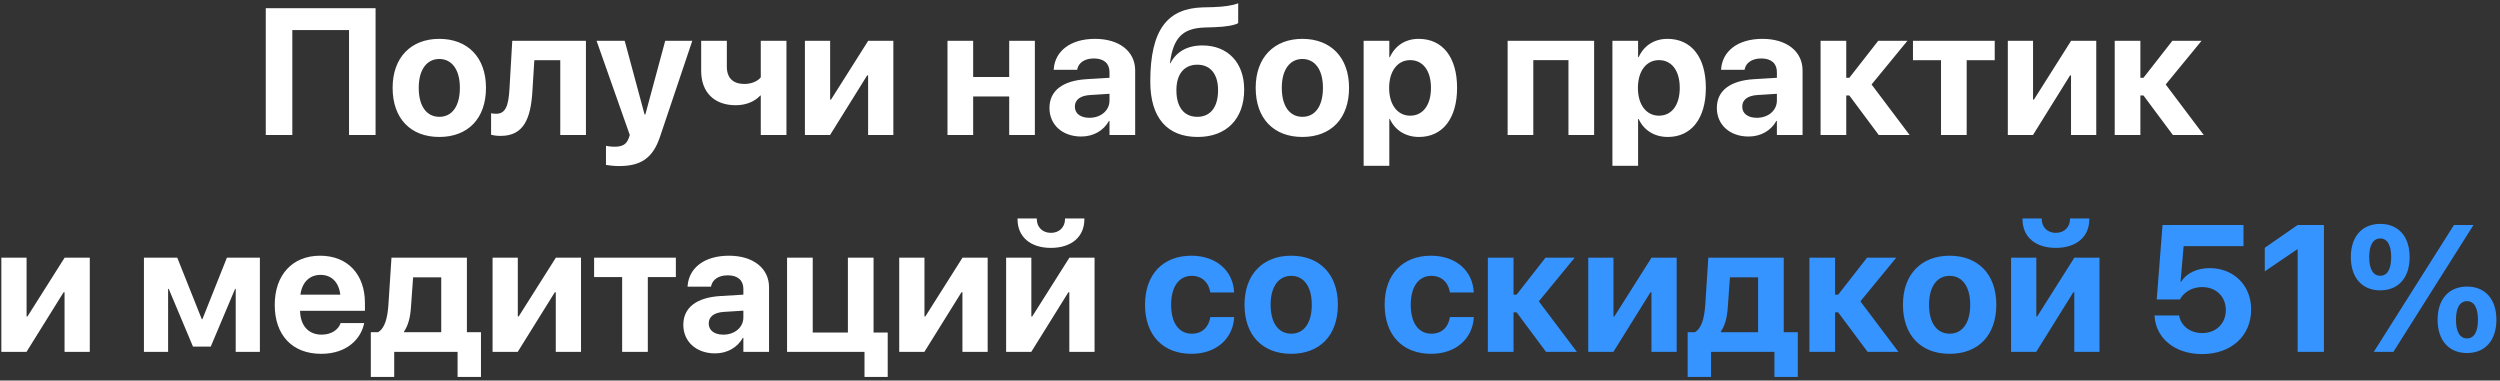
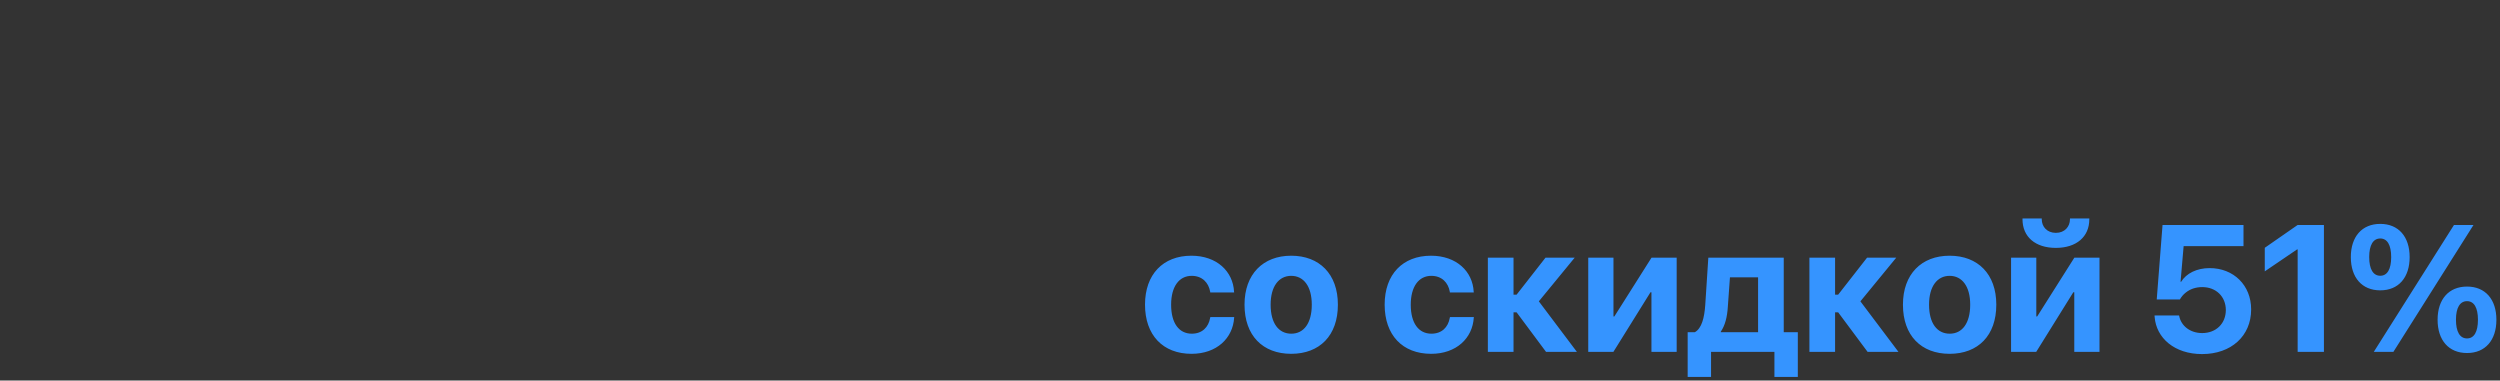
<svg xmlns="http://www.w3.org/2000/svg" width="611" height="93" viewBox="0 0 611 93" fill="none">
  <rect x="0" y="0" width="611" height="93" fill="#333333" stroke="none" />
-   <path d="M91.789 33V1.998H64.955V33H71.443V7.348H85.301V33H91.789ZM107.365 33.473C114.326 33.473 118.773 29.004 118.773 21.484V21.441C118.773 13.986 114.262 9.496 107.365 9.496C100.469 9.496 95.957 14.029 95.957 21.441V21.484C95.957 28.982 100.383 33.473 107.365 33.473ZM107.387 28.553C104.293 28.553 102.338 25.996 102.338 21.484V21.441C102.338 16.994 104.336 14.416 107.365 14.416C110.416 14.416 112.393 16.994 112.393 21.441V21.484C112.393 25.975 110.459 28.553 107.387 28.553ZM130.117 22.322L130.59 14.717H136.928V33H143.201V9.969H125.197L124.51 21.807C124.273 25.932 123.521 27.801 121.287 27.801C120.707 27.801 120.277 27.736 120.02 27.672V32.935C120.385 33.043 121.201 33.215 122.361 33.215C128.012 33.215 129.709 28.982 130.117 22.322ZM151.279 40.584C156.414 40.584 159.508 38.844 161.312 33.408L169.197 9.969H162.58L157.725 27.973H157.531L152.676 9.969H145.801L153.922 33L153.664 33.752C153.105 35.32 152.074 35.857 150.205 35.857C149.26 35.857 148.529 35.728 148.1 35.643V40.305C148.83 40.434 150.055 40.584 151.279 40.584ZM192.207 33V9.969H185.934V18.906C185.16 19.873 183.635 20.518 181.938 20.518C179.188 20.518 177.641 19.078 177.641 16.307V9.969H171.367V17.316C171.367 22.516 174.525 25.717 179.811 25.717C182.281 25.717 184.451 24.836 185.805 23.354H185.934V33H192.207ZM196.719 33H202.863L211.93 18.434H212.166V33H218.332V9.969H212.188L203.1 24.342H202.885V9.969H196.719V33ZM246.648 33H252.922V9.969H246.648V18.82H237.84V9.969H231.566V33H237.84V23.568H246.648V33ZM264.244 33.365C267.252 33.365 269.701 31.926 271.033 29.562H271.162V33H277.436V17.209C277.436 12.568 273.568 9.496 267.639 9.496C261.537 9.496 257.885 12.547 257.541 16.801L257.52 17.059H263.256L263.299 16.865C263.621 15.383 265.018 14.287 267.359 14.287C269.83 14.287 271.162 15.555 271.162 17.596V19.014L265.469 19.357C259.732 19.723 256.488 22.172 256.488 26.361V26.404C256.488 30.465 259.625 33.365 264.244 33.365ZM262.697 26.082V26.039C262.697 24.406 263.986 23.375 266.414 23.225L271.162 22.924V24.578C271.162 26.984 269.078 28.789 266.264 28.789C264.115 28.789 262.697 27.779 262.697 26.082ZM292.732 33.473C299.736 33.473 304.076 29.068 304.076 21.914V21.871C304.076 15.297 300.059 11.107 293.871 11.107C290.09 11.107 287.469 12.697 286.051 15.447H285.922L285.965 15.146C286.781 9.496 288.801 6.896 294.408 6.725L296.943 6.639C299.607 6.553 301.756 6.166 302.615 5.65V0.795C301.326 1.332 299.156 1.654 296.557 1.74L293.871 1.805C285.471 2.084 281.131 7.047 281.131 19.895V19.938C281.131 28.832 285.299 33.473 292.732 33.473ZM292.625 28.553C289.402 28.553 287.512 26.211 287.512 22.064V22.021C287.512 18.09 289.424 15.812 292.625 15.812C295.805 15.812 297.695 18.09 297.695 22.021V22.064C297.695 26.211 295.805 28.553 292.625 28.553ZM318.299 33.473C325.26 33.473 329.707 29.004 329.707 21.484V21.441C329.707 13.986 325.195 9.496 318.299 9.496C311.402 9.496 306.891 14.029 306.891 21.441V21.484C306.891 28.982 311.316 33.473 318.299 33.473ZM318.32 28.553C315.227 28.553 313.271 25.996 313.271 21.484V21.441C313.271 16.994 315.27 14.416 318.299 14.416C321.35 14.416 323.326 16.994 323.326 21.441V21.484C323.326 25.975 321.393 28.553 318.32 28.553ZM333.273 40.52H339.547V29.068H339.676C340.922 31.797 343.5 33.473 346.809 33.473C352.566 33.473 356.111 28.961 356.111 21.484V21.463C356.111 13.965 352.566 9.496 346.723 9.496C343.436 9.496 340.943 11.193 339.676 13.986H339.547V9.969H333.273V40.52ZM344.639 28.273C341.609 28.273 339.504 25.652 339.504 21.506V21.484C339.504 17.316 341.609 14.695 344.639 14.695C347.754 14.695 349.73 17.252 349.73 21.463V21.484C349.73 25.674 347.775 28.273 344.639 28.273ZM368.465 33H374.738V14.695H383.332V33H389.605V9.969H368.465V33ZM394.074 40.52H400.348V29.068H400.477C401.723 31.797 404.301 33.473 407.609 33.473C413.367 33.473 416.912 28.961 416.912 21.484V21.463C416.912 13.965 413.367 9.496 407.523 9.496C404.236 9.496 401.744 11.193 400.477 13.986H400.348V9.969H394.074V40.52ZM405.439 28.273C402.41 28.273 400.305 25.652 400.305 21.506V21.484C400.305 17.316 402.41 14.695 405.439 14.695C408.555 14.695 410.531 17.252 410.531 21.463V21.484C410.531 25.674 408.576 28.273 405.439 28.273ZM427.354 33.365C430.361 33.365 432.811 31.926 434.143 29.562H434.271V33H440.545V17.209C440.545 12.568 436.678 9.496 430.748 9.496C424.646 9.496 420.994 12.547 420.65 16.801L420.629 17.059H426.365L426.408 16.865C426.73 15.383 428.127 14.287 430.469 14.287C432.939 14.287 434.271 15.555 434.271 17.596V19.014L428.578 19.357C422.842 19.723 419.598 22.172 419.598 26.361V26.404C419.598 30.465 422.734 33.365 427.354 33.365ZM425.807 26.082V26.039C425.807 24.406 427.096 23.375 429.523 23.225L434.271 22.924V24.578C434.271 26.984 432.188 28.789 429.373 28.789C427.225 28.789 425.807 27.779 425.807 26.082ZM451.975 23.332L459.172 33H466.713L457.41 20.646L466.176 9.969H459.043L451.975 19.014H451.223V9.969H444.949V33H451.223V23.332H451.975ZM487.51 9.969H467.529V14.717H474.383V33H480.656V14.717H487.51V9.969ZM490.711 33H496.855L505.922 18.434H506.158V33H512.324V9.969H506.18L497.092 24.342H496.877V9.969H490.711V33ZM523.861 23.332L531.059 33H538.6L529.297 20.646L538.062 9.969H530.93L523.861 19.014H523.109V9.969H516.836V33H523.109V23.332H523.861ZM0.33 86H6.475L15.541 71.434H15.777V86H21.943V62.969H15.799L6.711 77.342H6.496V62.969H0.33V86ZM41.086 86V70.596H41.236L47.166 84.711H51.506L57.457 70.596H57.607V86H63.516V62.969H55.459L49.465 78.008H49.315L43.32 62.969H35.178V86H41.086ZM78.49 86.473C85.043 86.473 88.223 82.584 88.953 79.189L88.996 78.953H83.238L83.195 79.082C82.766 80.371 81.197 81.789 78.619 81.789C75.418 81.789 73.42 79.641 73.334 75.967H89.189V74.033C89.189 67.072 84.978 62.496 78.232 62.496C71.465 62.496 67.147 67.18 67.147 74.506V74.527C67.147 81.897 71.422 86.473 78.49 86.473ZM78.34 67.18C80.918 67.18 82.787 68.834 83.174 72.014H73.42C73.828 68.898 75.74 67.18 78.34 67.18ZM96.344 92.123V86H111.834V92.123H117.549V81.188H114.111V62.969H95.678L94.926 74.549C94.711 77.664 94.066 80.242 92.391 81.188H90.629V92.123H96.344ZM107.838 81.188H98.728V81.059C99.803 79.49 100.297 77.428 100.447 74.957L100.963 67.781H107.838V81.188ZM120.385 86H126.529L135.596 71.434H135.832V86H141.998V62.969H135.854L126.766 77.342H126.551V62.969H120.385V86ZM165.18 62.969H145.199V67.717H152.053V86H158.326V67.717H165.18V62.969ZM174.762 86.365C177.77 86.365 180.219 84.926 181.551 82.562H181.68V86H187.953V70.209C187.953 65.568 184.086 62.496 178.156 62.496C172.055 62.496 168.402 65.547 168.059 69.801L168.037 70.059H173.773L173.816 69.865C174.139 68.383 175.535 67.287 177.877 67.287C180.348 67.287 181.68 68.555 181.68 70.596V72.014L175.986 72.357C170.25 72.723 167.006 75.172 167.006 79.361V79.404C167.006 83.465 170.143 86.365 174.762 86.365ZM173.215 79.082V79.039C173.215 77.406 174.504 76.375 176.932 76.225L181.68 75.924V77.578C181.68 79.984 179.596 81.789 176.781 81.789C174.633 81.789 173.215 80.779 173.215 79.082ZM211.285 92.123H216.957V81.273H213.498V62.969H207.225V81.273H198.631V62.969H192.357V86H211.285V92.123ZM219.771 86H225.916L234.982 71.434H235.219V86H241.385V62.969H235.24L226.152 77.342H225.938V62.969H219.771V86ZM256.832 60.584C261.859 60.584 265.018 57.877 265.018 53.602V53.387H260.291V53.58C260.291 55.385 259.002 56.91 256.854 56.91C254.662 56.91 253.395 55.385 253.395 53.58V53.387H248.689V53.602C248.689 57.877 251.826 60.584 256.832 60.584ZM245.896 86H252.041L261.107 71.434H261.344V86H267.51V62.969H261.365L252.277 77.342H252.062V62.969H245.896V86Z" fill="white" />
  <path d="M291.207 86.473C297.373 86.473 301.326 82.648 301.627 77.621L301.648 77.492H295.805L295.762 77.686C295.354 80.006 293.785 81.553 291.271 81.553C288.156 81.553 286.223 78.996 286.223 74.484V74.463C286.223 70.059 288.156 67.416 291.25 67.416C293.828 67.416 295.375 69.092 295.762 71.283L295.783 71.477H301.627L301.605 71.326C301.369 66.342 297.395 62.496 291.164 62.496C284.246 62.496 279.842 67.072 279.842 74.441V74.463C279.842 81.897 284.203 86.473 291.207 86.473ZM315.57 86.473C322.531 86.473 326.979 82.004 326.979 74.484V74.441C326.979 66.986 322.467 62.496 315.57 62.496C308.674 62.496 304.162 67.029 304.162 74.441V74.484C304.162 81.982 308.588 86.473 315.57 86.473ZM315.592 81.553C312.498 81.553 310.543 78.996 310.543 74.484V74.441C310.543 69.994 312.541 67.416 315.57 67.416C318.621 67.416 320.598 69.994 320.598 74.441V74.484C320.598 78.975 318.664 81.553 315.592 81.553ZM349.773 86.473C355.939 86.473 359.893 82.648 360.193 77.621L360.215 77.492H354.371L354.328 77.686C353.92 80.006 352.352 81.553 349.838 81.553C346.723 81.553 344.789 78.996 344.789 74.484V74.463C344.789 70.059 346.723 67.416 349.816 67.416C352.395 67.416 353.941 69.092 354.328 71.283L354.35 71.477H360.193L360.172 71.326C359.936 66.342 355.961 62.496 349.73 62.496C342.812 62.496 338.408 67.072 338.408 74.441V74.463C338.408 81.897 342.77 86.473 349.773 86.473ZM370.656 76.332L377.854 86H385.395L376.092 73.647L384.857 62.969H377.725L370.656 72.014H369.904V62.969H363.631V86H369.904V76.332H370.656ZM388.166 86H394.311L403.377 71.434H403.613V86H409.779V62.969H403.635L394.547 77.342H394.332V62.969H388.166V86ZM418.18 92.123V86H433.67V92.123H439.385V81.188H435.947V62.969H417.514L416.762 74.549C416.547 77.664 415.902 80.242 414.227 81.188H412.465V92.123H418.18ZM429.674 81.188H420.564V81.059C421.639 79.49 422.133 77.428 422.283 74.957L422.799 67.781H429.674V81.188ZM449.246 76.332L456.443 86H463.984L454.682 73.647L463.447 62.969H456.314L449.246 72.014H448.494V62.969H442.221V86H448.494V76.332H449.246ZM476.488 86.473C483.449 86.473 487.896 82.004 487.896 74.484V74.441C487.896 66.986 483.385 62.496 476.488 62.496C469.592 62.496 465.08 67.029 465.08 74.441V74.484C465.08 81.982 469.506 86.473 476.488 86.473ZM476.51 81.553C473.416 81.553 471.461 78.996 471.461 74.484V74.441C471.461 69.994 473.459 67.416 476.488 67.416C479.539 67.416 481.516 69.994 481.516 74.441V74.484C481.516 78.975 479.582 81.553 476.51 81.553ZM502.441 60.584C507.469 60.584 510.627 57.877 510.627 53.602V53.387H505.9V53.58C505.9 55.385 504.611 56.91 502.463 56.91C500.271 56.91 499.004 55.385 499.004 53.58V53.387H494.299V53.602C494.299 57.877 497.436 60.584 502.441 60.584ZM491.506 86H497.65L506.717 71.434H506.953V86H513.119V62.969H506.975L497.887 77.342H497.672V62.969H491.506V86ZM538.191 86.537C545.281 86.537 550.18 82.133 550.18 75.644V75.602C550.18 69.758 545.926 65.525 540.039 65.525C536.902 65.525 534.346 66.793 533.057 68.877H532.928L533.68 60.154H548.311V54.998H528.523L527.105 73.195H532.756C533.121 72.551 533.615 71.949 534.238 71.477C535.291 70.639 536.645 70.166 538.234 70.166C541.586 70.166 543.971 72.465 543.992 75.731V75.773C543.992 79.082 541.607 81.402 538.213 81.402C535.227 81.402 533.057 79.598 532.605 77.256L532.562 77.106H526.568L526.59 77.428C526.977 82.606 531.445 86.537 538.191 86.537ZM561.545 86H567.969V54.998H561.523L553.51 60.562V66.32L561.416 60.949H561.545V86ZM581.74 70.961C586.188 70.961 588.916 67.846 588.916 62.84V62.818C588.916 57.834 586.188 54.719 581.74 54.719C577.271 54.719 574.543 57.834 574.543 62.818V62.84C574.543 67.846 577.271 70.961 581.74 70.961ZM584.941 86L604.514 54.998H599.744L580.15 86H584.941ZM581.74 67.394C580 67.394 579.033 65.783 579.033 62.84V62.818C579.033 59.897 580 58.285 581.74 58.285C583.459 58.285 584.404 59.897 584.404 62.818V62.84C584.404 65.783 583.459 67.394 581.74 67.394ZM602.945 86.279C607.393 86.279 610.121 83.164 610.121 78.158V78.137C610.121 73.152 607.393 70.037 602.945 70.037C598.477 70.037 595.748 73.152 595.748 78.137V78.158C595.748 83.164 598.477 86.279 602.945 86.279ZM602.945 82.713C601.205 82.713 600.238 81.102 600.238 78.158V78.137C600.238 75.215 601.205 73.603 602.945 73.603C604.664 73.603 605.609 75.215 605.609 78.137V78.158C605.609 81.102 604.664 82.713 602.945 82.713Z" fill="#3594FF" />
</svg>